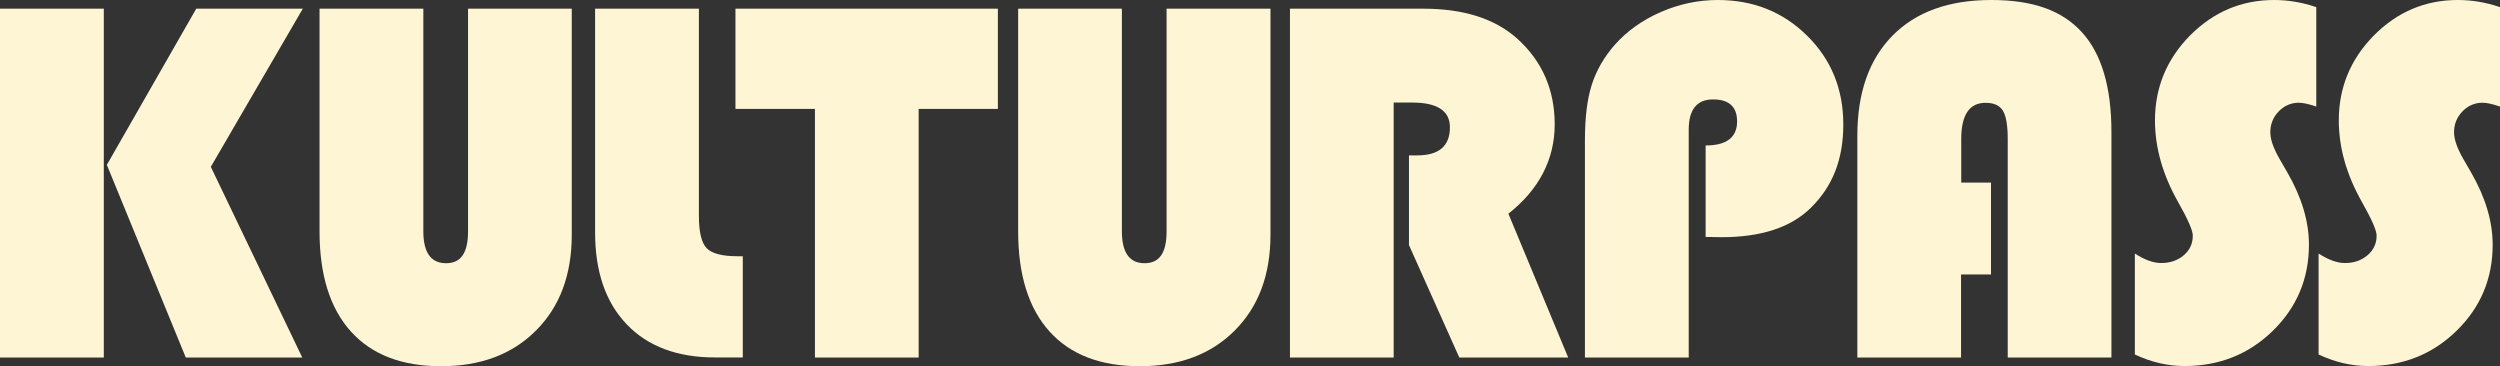
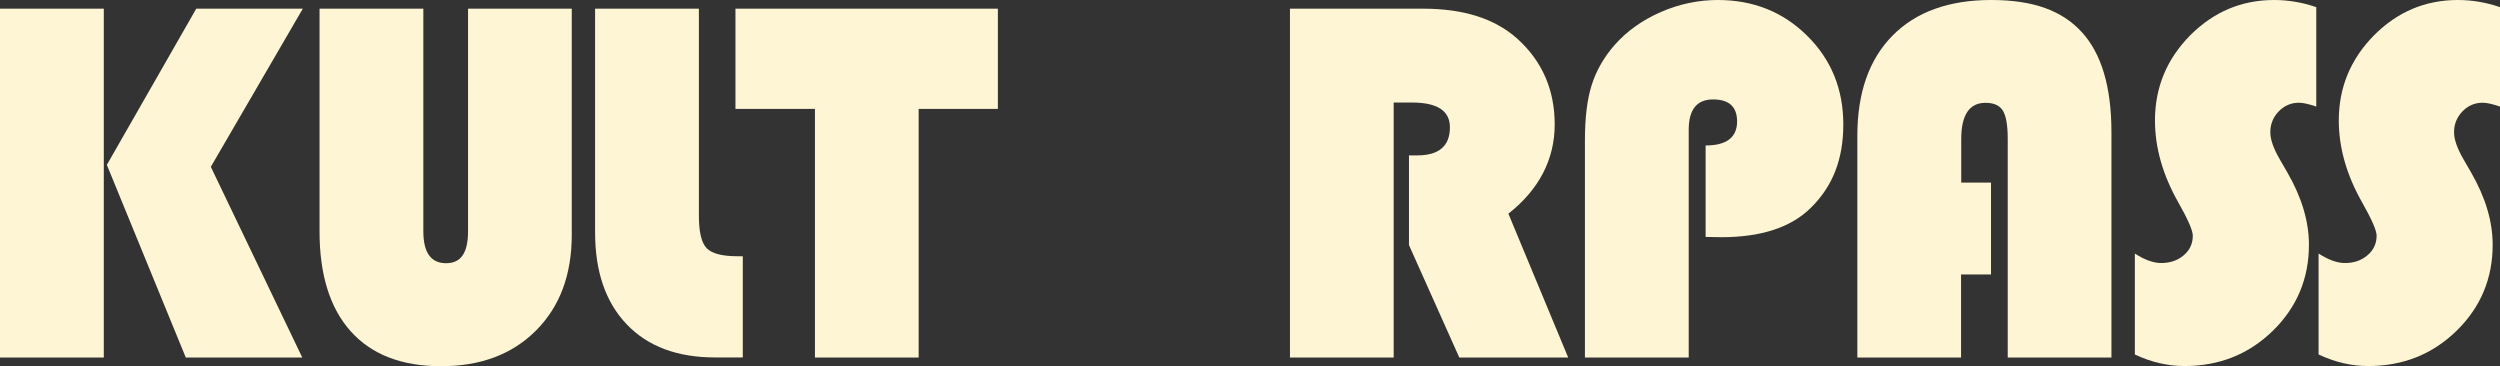
<svg xmlns="http://www.w3.org/2000/svg" id="Layer_1" viewBox="0 0 279.62 40.96">
  <rect x="0" y="0" width="279.62" height="40.96" fill="#333333" stroke="none" />
  <path d="M11.61,39.99H0V.97h11.61v39.02ZM33.87.97l-10.29,17.69,10.23,21.33h-13.03l-8.83-21.55L21.95.97h11.92Z" style="fill:#fdf5d4;" />
  <path d="M63.95.97v25.3c0,4.46-1.33,8.02-3.99,10.69-2.66,2.67-6.2,4-10.62,4s-7.77-1.3-10.1-3.89c-2.33-2.59-3.5-6.32-3.5-11.18V.97h11.61v24.9c0,2.38.85,3.57,2.54,3.57s2.46-1.19,2.46-3.57V.97h11.61Z" style="fill:#fdf5d4;" />
  <path d="M66.56.97h11.61v23.18c0,1.81.29,3.01.87,3.61.58.6,1.73.9,3.44.9h.6v11.32h-3.09c-4.23,0-7.53-1.23-9.89-3.7-2.36-2.47-3.54-5.89-3.54-10.28V.97Z" style="fill:#fdf5d4;" />
  <polygon points="102.75 12.18 102.75 39.99 91.15 39.99 91.15 12.18 82.26 12.18 82.26 .97 111.61 .97 111.61 12.18 102.75 12.18" style="fill:#fdf5d4;" />
-   <path d="M142.1.97v25.3c0,4.46-1.33,8.02-3.99,10.69-2.66,2.67-6.2,4-10.62,4s-7.77-1.3-10.11-3.89c-2.33-2.59-3.5-6.32-3.5-11.18V.97h11.6v24.9c0,2.38.85,3.57,2.54,3.57s2.46-1.19,2.46-3.57V.97h11.61Z" style="fill:#fdf5d4;" />
  <path d="M155.88,11.46v28.53h-11.6V.97h14.89c4.54,0,8.05,1.12,10.55,3.37,2.78,2.52,4.17,5.71,4.17,9.58s-1.73,7.27-5.18,9.98l6.69,16.09h-12.18l-5.63-12.58v-10.03h.92c2.44,0,3.66-1.05,3.66-3.14,0-1.85-1.41-2.77-4.23-2.77h-2.06Z" style="fill:#fdf5d4;" />
  <path d="M190.77,26.5v-10.23c2.34,0,3.52-.9,3.52-2.69,0-1.64-.9-2.46-2.69-2.46s-2.72,1.12-2.72,3.37v25.5h-11.61V15.69c0-2.51.25-4.58.76-6.19.51-1.61,1.37-3.11,2.59-4.5,1.37-1.54,3.09-2.76,5.15-3.66C187.82.45,189.95,0,192.14,0c3.96,0,7.29,1.33,9.99,4,2.7,2.67,4.04,5.98,4.04,9.92s-1.21,6.94-3.63,9.32c-2.21,2.19-5.55,3.29-10,3.29l-1.77-.03Z" style="fill:#fdf5d4;" />
  <path d="M222.69,20.41v10.29h-3.35v9.29h-11.6V15.18c0-4.8,1.31-8.53,3.93-11.19,2.62-2.66,6.3-3.99,11.05-3.99s7.96,1.21,10.15,3.62c2.19,2.41,3.29,6.13,3.29,11.16v25.21h-11.6V15.55c0-1.52-.18-2.58-.54-3.17s-1.01-.88-1.94-.88c-1.81,0-2.72,1.35-2.72,4.06v4.86h3.35Z" style="fill:#fdf5d4;" />
  <path d="M259.07.8v11.12c-.84-.29-1.49-.43-1.94-.43-.88,0-1.63.32-2.26.97-.63.65-.94,1.43-.94,2.34,0,.78.34,1.77,1.03,2.97l.89,1.54c1.6,2.78,2.4,5.47,2.4,8.06,0,3.79-1.35,7-4.04,9.63-2.7,2.63-5.99,3.94-9.88,3.94-1.87,0-3.72-.43-5.55-1.29v-11.29c1.1.71,2.09,1.06,2.94,1.06,1.01,0,1.85-.29,2.53-.87.68-.58,1.01-1.31,1.01-2.19,0-.57-.54-1.82-1.63-3.74-1.73-3.05-2.6-6.1-2.6-9.15,0-3.68,1.31-6.85,3.93-9.51C247.58,1.33,250.71,0,254.35,0c1.6,0,3.17.27,4.72.8" style="fill:#fdf5d4;" />
  <path d="M279.62.8v11.12c-.84-.29-1.49-.43-1.94-.43-.88,0-1.63.32-2.26.97-.63.65-.94,1.43-.94,2.34,0,.78.34,1.77,1.03,2.97l.89,1.54c1.6,2.78,2.4,5.47,2.4,8.06,0,3.79-1.35,7-4.04,9.63-2.7,2.63-5.99,3.94-9.88,3.94-1.87,0-3.72-.43-5.55-1.29v-11.29c1.11.71,2.09,1.06,2.94,1.06,1.01,0,1.85-.29,2.53-.87.68-.58,1.02-1.31,1.02-2.19,0-.57-.54-1.82-1.63-3.74-1.73-3.05-2.6-6.1-2.6-9.15,0-3.68,1.31-6.85,3.93-9.51C268.13,1.33,271.26,0,274.9,0c1.6,0,3.17.27,4.72.8" style="fill:#fdf5d4;" />
</svg>